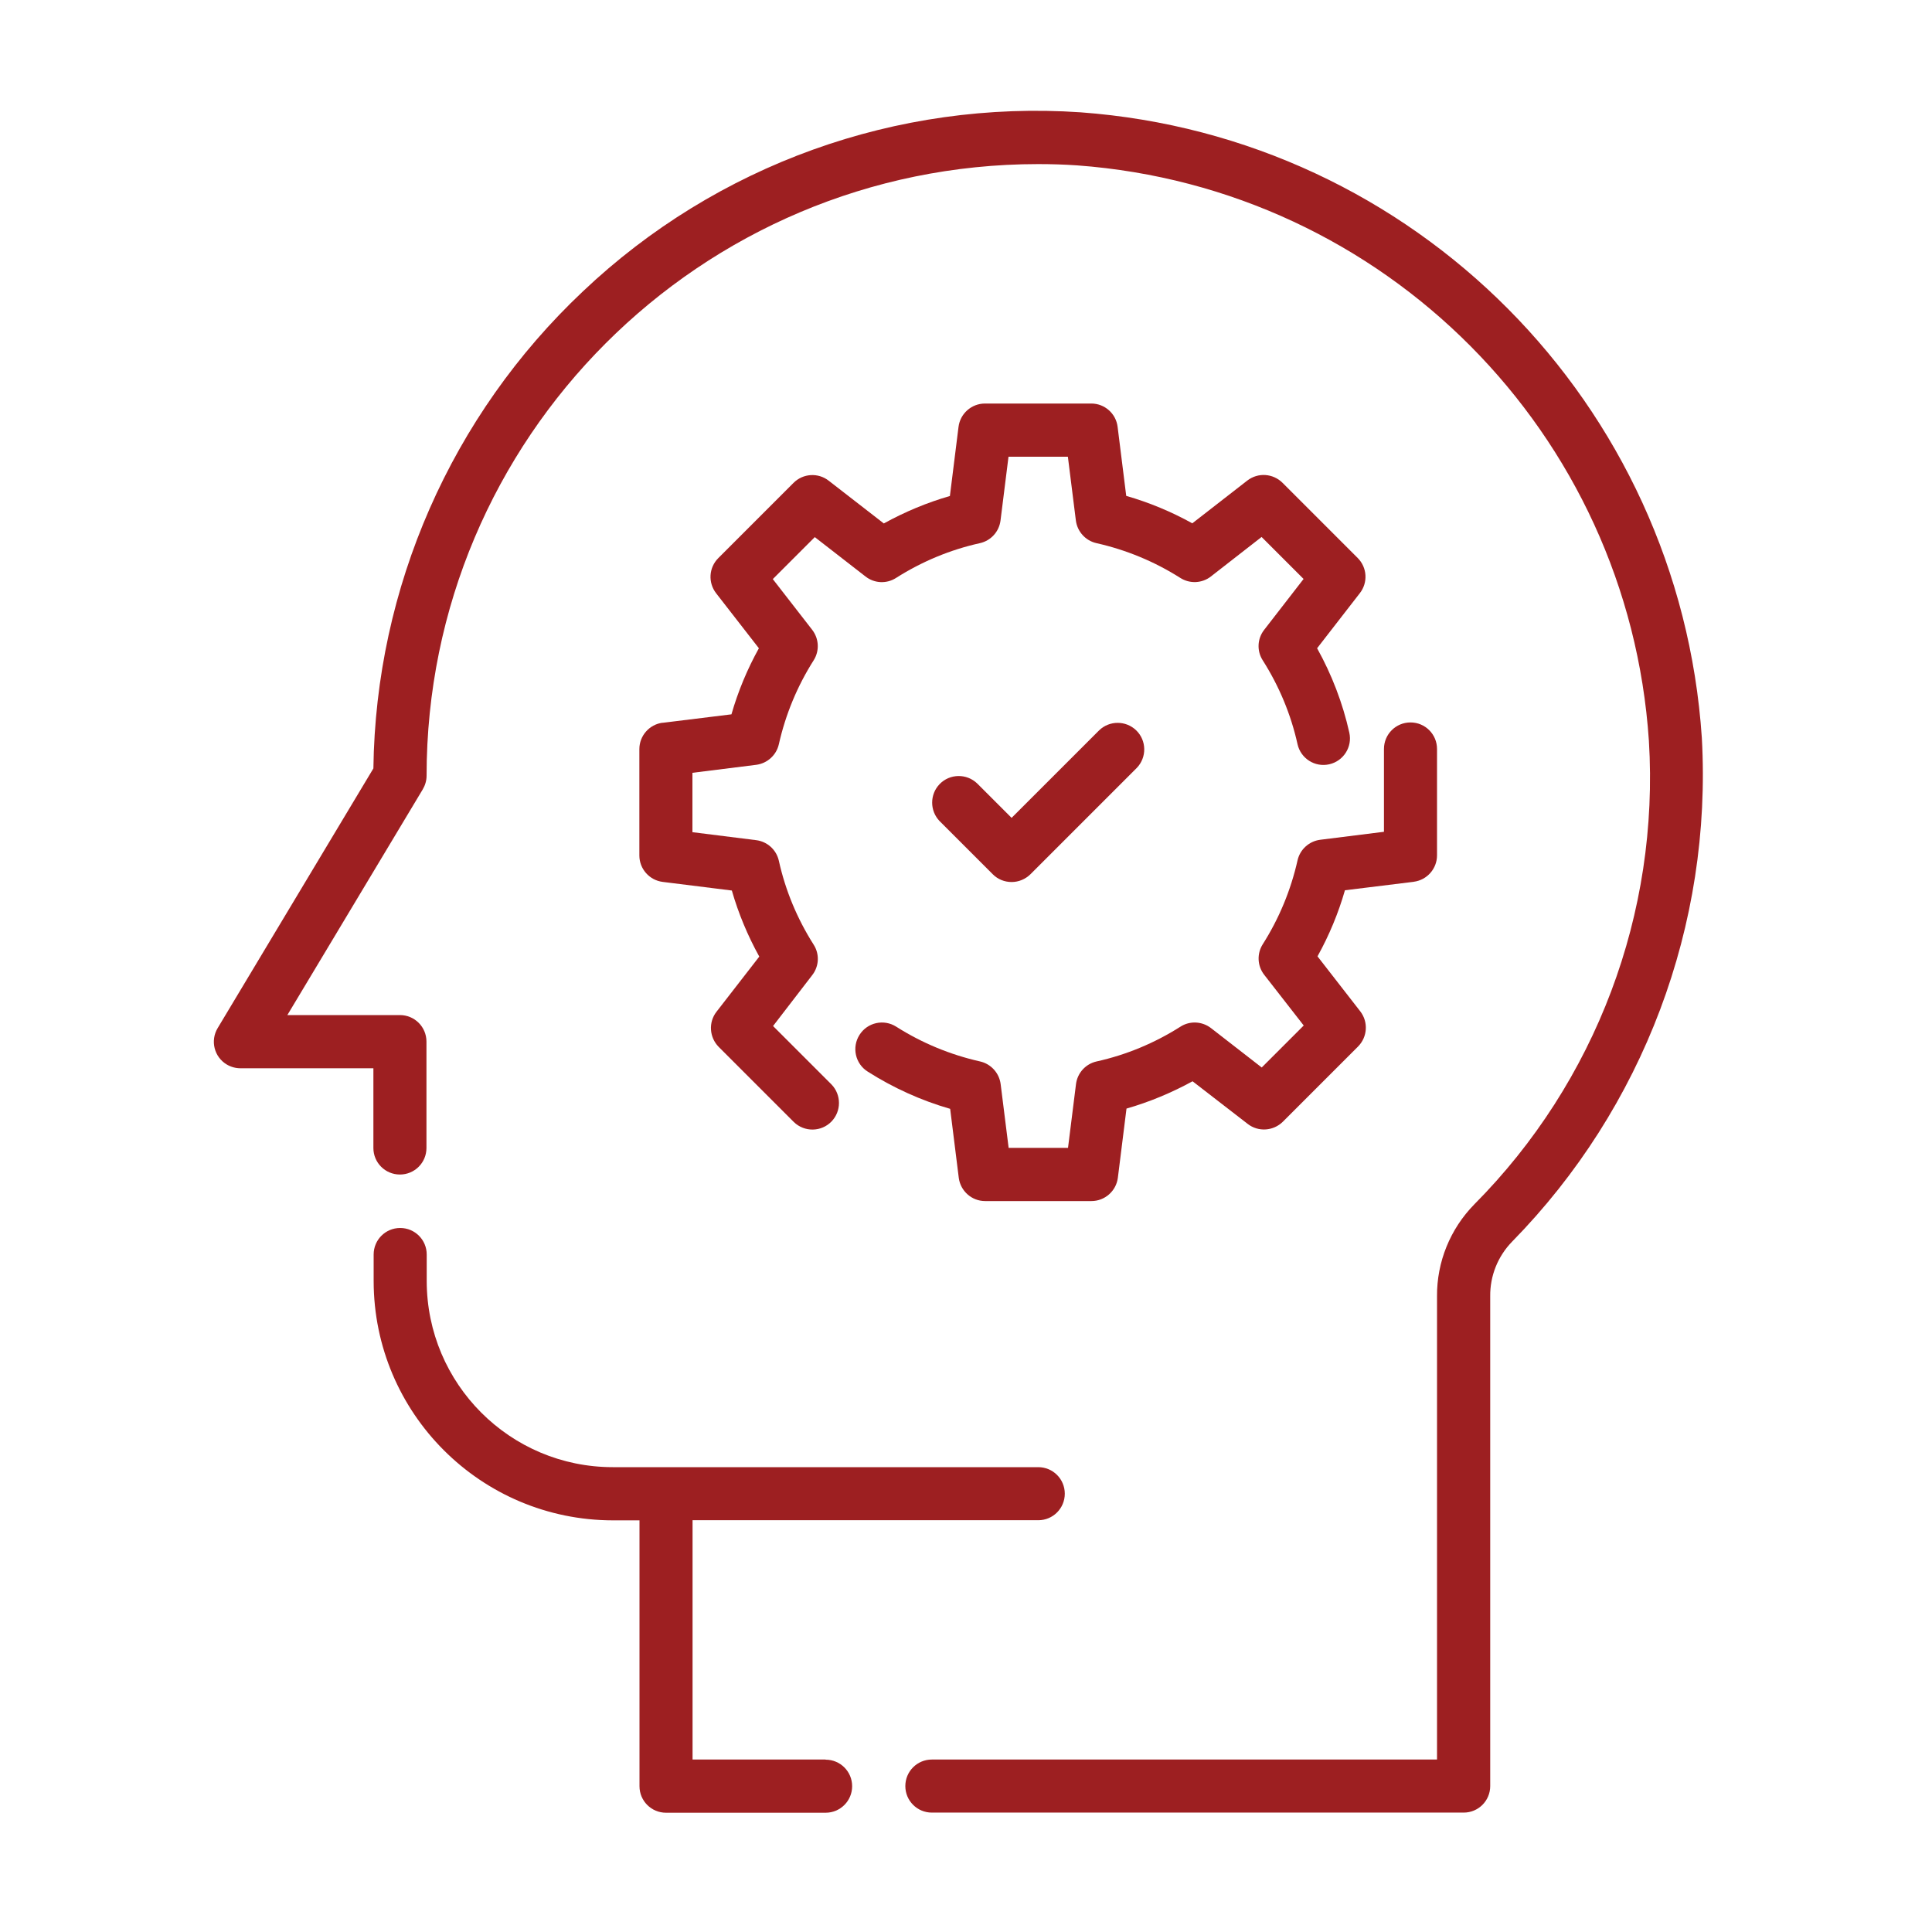
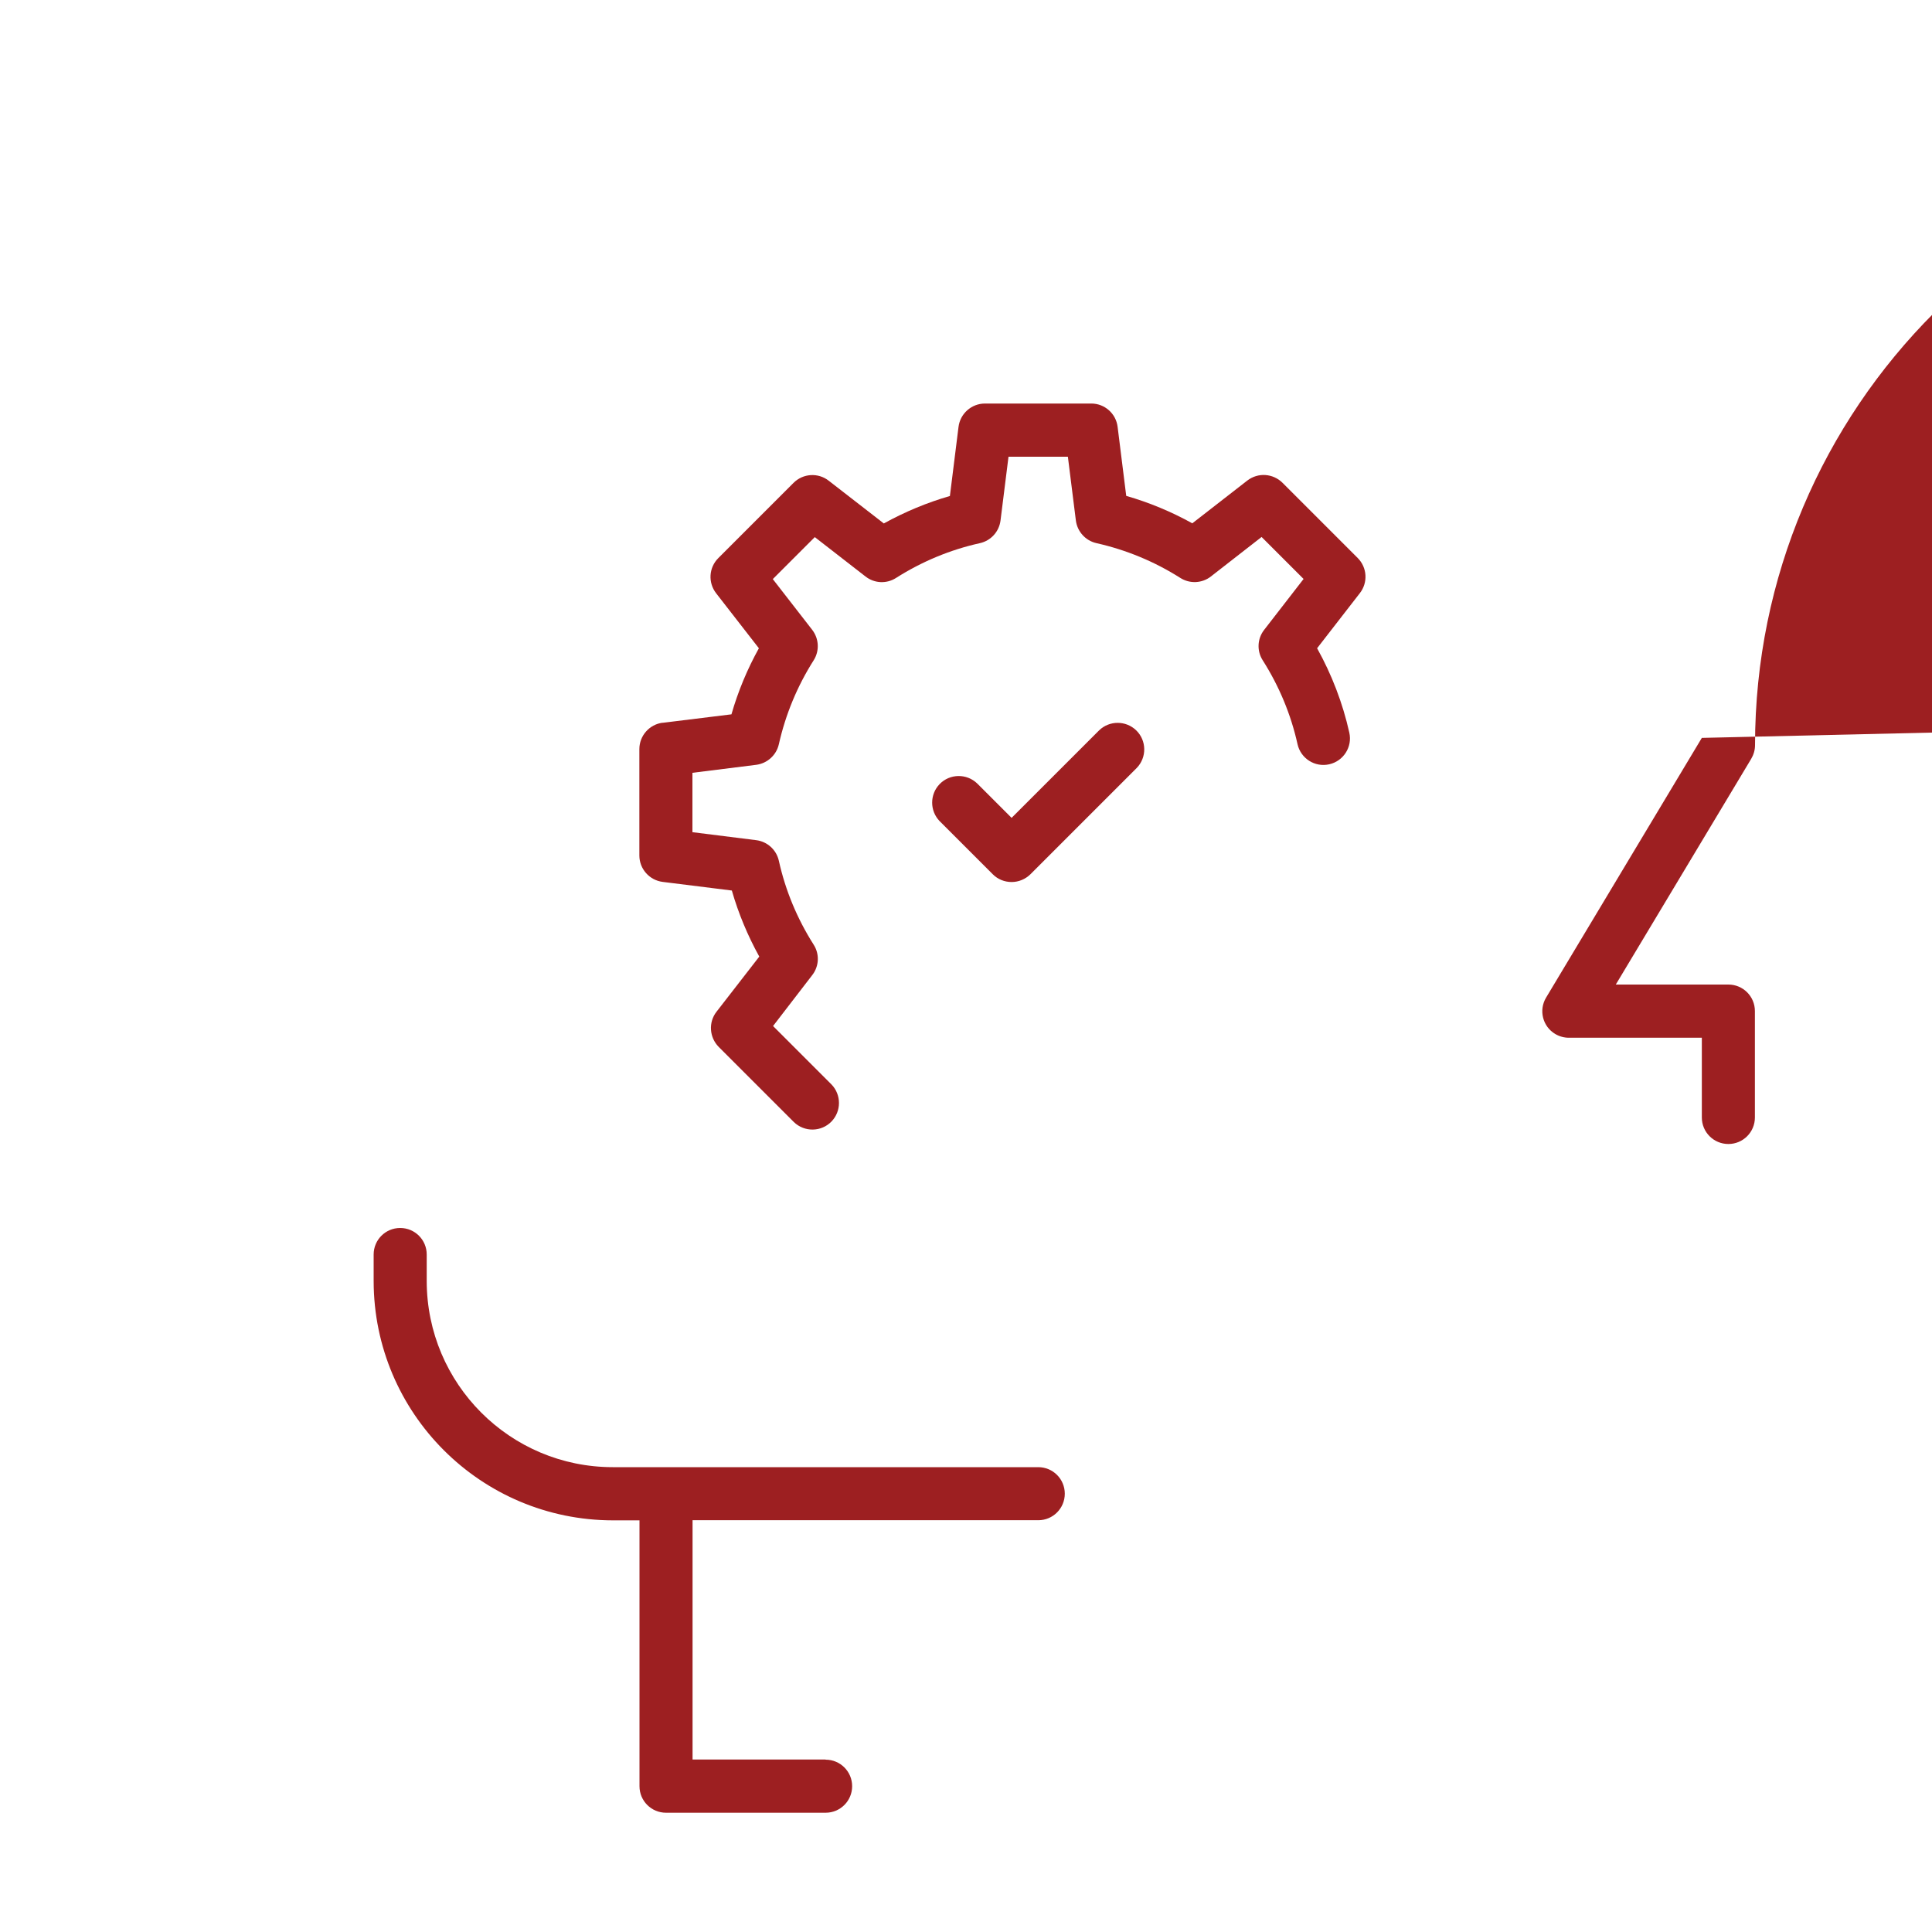
<svg xmlns="http://www.w3.org/2000/svg" id="Layer_1" version="1.1" viewBox="0 0 150 150">
  <defs>
    <style>
      .st0 {
        fill: #9d1f21;
      }
    </style>
  </defs>
  <g id="_07_Productive">
    <g>
-       <path class="st0" d="M109.76,68.46c1.03-.13,1.81-1.01,1.81-2.05v-8.26c0-1.14-.92-2.06-2.06-2.06s-2.06.92-2.06,2.06v6.43l-4.95.62c-.86.11-1.57.75-1.76,1.6-.52,2.31-1.43,4.51-2.7,6.51-.47.74-.42,1.69.11,2.37l3.07,3.94-3.26,3.26-3.94-3.06c-.69-.53-1.64-.58-2.37-.11-2,1.27-4.2,2.19-6.51,2.7-.85.19-1.49.89-1.6,1.76l-.62,4.95h-4.61l-.62-4.95c-.11-.86-.75-1.57-1.6-1.76-2.31-.52-4.51-1.43-6.51-2.7-.96-.61-2.24-.33-2.85.64-.61.96-.33,2.24.64,2.85h0c1.98,1.26,4.14,2.24,6.4,2.89l.67,5.37c.14,1.02,1.01,1.79,2.04,1.79h8.26c1.04,0,1.92-.78,2.05-1.81l.67-5.37c1.78-.51,3.5-1.23,5.13-2.12l4.28,3.31c.82.64,1.99.56,2.73-.17l5.84-5.84c.73-.74.81-1.9.17-2.73l-3.32-4.27c.9-1.62,1.62-3.35,2.13-5.13l5.36-.66Z" />
      <path class="st0" d="M51.45,56.11c-1.03.13-1.81,1.01-1.81,2.05v8.26c0,1.04.78,1.92,1.81,2.05l5.37.67c.51,1.78,1.23,3.5,2.13,5.13l-3.32,4.28c-.64.82-.56,1.99.17,2.73l5.84,5.84c.82.79,2.13.77,2.92-.05.77-.8.77-2.07,0-2.87l-4.54-4.54,3.04-3.95c.54-.69.58-1.64.11-2.37-1.27-2-2.19-4.2-2.7-6.51-.19-.85-.89-1.49-1.76-1.6l-4.95-.62v-4.61l4.95-.62c.86-.11,1.57-.75,1.76-1.6.52-2.31,1.43-4.51,2.7-6.51.47-.74.42-1.68-.11-2.37l-3.06-3.94,3.26-3.26,3.94,3.06c.69.54,1.64.58,2.37.11,2-1.27,4.2-2.19,6.51-2.7.85-.19,1.49-.89,1.6-1.76l.62-4.95h4.61l.62,4.95c.11.86.75,1.57,1.6,1.76,2.31.52,4.51,1.43,6.51,2.7.74.47,1.69.42,2.37-.11l3.94-3.07,3.26,3.26-3.06,3.95c-.54.69-.58,1.64-.11,2.37,1.27,2,2.19,4.2,2.7,6.51.25,1.11,1.35,1.81,2.46,1.56s1.81-1.35,1.56-2.46h0c-.51-2.29-1.36-4.5-2.5-6.55l3.32-4.28c.64-.82.57-1.99-.17-2.73l-5.84-5.84c-.74-.73-1.9-.81-2.73-.17l-4.27,3.32c-1.62-.9-3.35-1.62-5.13-2.13l-.67-5.37c-.13-1.03-1.01-1.8-2.04-1.8h-8.26c-1.04,0-1.92.78-2.05,1.81l-.67,5.37c-1.78.51-3.5,1.23-5.13,2.13l-4.28-3.32c-.82-.64-1.99-.57-2.73.17l-5.84,5.84c-.74.74-.81,1.9-.17,2.73l3.32,4.27c-.9,1.62-1.62,3.35-2.13,5.13l-5.36.66Z" />
      <path class="st0" d="M78.54,68.48c.55,0,1.07-.22,1.46-.6l8.26-8.26c.79-.82.77-2.13-.05-2.92-.8-.77-2.07-.77-2.87,0l-6.8,6.8-2.67-2.67c-.82-.79-2.13-.77-2.92.05-.77.8-.77,2.07,0,2.87l4.13,4.13c.39.39.91.6,1.46.6Z" />
-       <path class="st0" d="M132.13,57.29c-1.73-25.95-22.3-46.67-48.24-48.57-14.25-.97-28.26,4.07-38.63,13.9-10.22,9.63-16.09,23-16.27,37.04l-12.09,20.16c-.59.98-.27,2.25.71,2.83.32.19.69.29,1.06.29h10.32v6.19c0,1.14.92,2.06,2.06,2.06s2.06-.92,2.06-2.06v-8.26c0-1.14-.92-2.06-2.06-2.06h-8.74l10.51-17.52c.19-.32.3-.69.3-1.06,0-26.22,21.25-47.48,47.48-47.49,1.01,0,2.02.03,3.03.1,23.87,1.75,42.8,20.8,44.39,44.68.82,13.38-4.11,26.48-13.56,35.99-1.87,1.91-2.91,4.47-2.89,7.14v35.96h-39.22c-1.14,0-2.06.92-2.06,2.06s.92,2.06,2.06,2.06h41.29c1.14,0,2.06-.92,2.06-2.06v-38.02c-.02-1.59.59-3.11,1.7-4.25,10.19-10.39,15.54-24.59,14.73-39.12Z" />
+       <path class="st0" d="M132.13,57.29l-12.09,20.16c-.59.98-.27,2.25.71,2.83.32.19.69.29,1.06.29h10.32v6.19c0,1.14.92,2.06,2.06,2.06s2.06-.92,2.06-2.06v-8.26c0-1.14-.92-2.06-2.06-2.06h-8.74l10.51-17.52c.19-.32.3-.69.3-1.06,0-26.22,21.25-47.48,47.48-47.49,1.01,0,2.02.03,3.03.1,23.87,1.75,42.8,20.8,44.39,44.68.82,13.38-4.11,26.48-13.56,35.99-1.87,1.91-2.91,4.47-2.89,7.14v35.96h-39.22c-1.14,0-2.06.92-2.06,2.06s.92,2.06,2.06,2.06h41.29c1.14,0,2.06-.92,2.06-2.06v-38.02c-.02-1.59.59-3.11,1.7-4.25,10.19-10.39,15.54-24.59,14.73-39.12Z" />
      <path class="st0" d="M64.09,136.61h-10.32v-18.58h26.84c1.14,0,2.06-.92,2.06-2.06s-.92-2.06-2.06-2.06h-33.03c-7.98,0-14.44-6.47-14.45-14.45v-2.06c0-1.14-.92-2.06-2.06-2.06s-2.06.92-2.06,2.06v2.06c.01,10.26,8.32,18.57,18.58,18.58h2.06v20.64c0,1.14.92,2.06,2.06,2.06h12.39c1.14,0,2.06-.92,2.06-2.06s-.92-2.06-2.06-2.06Z" />
    </g>
  </g>
</svg>